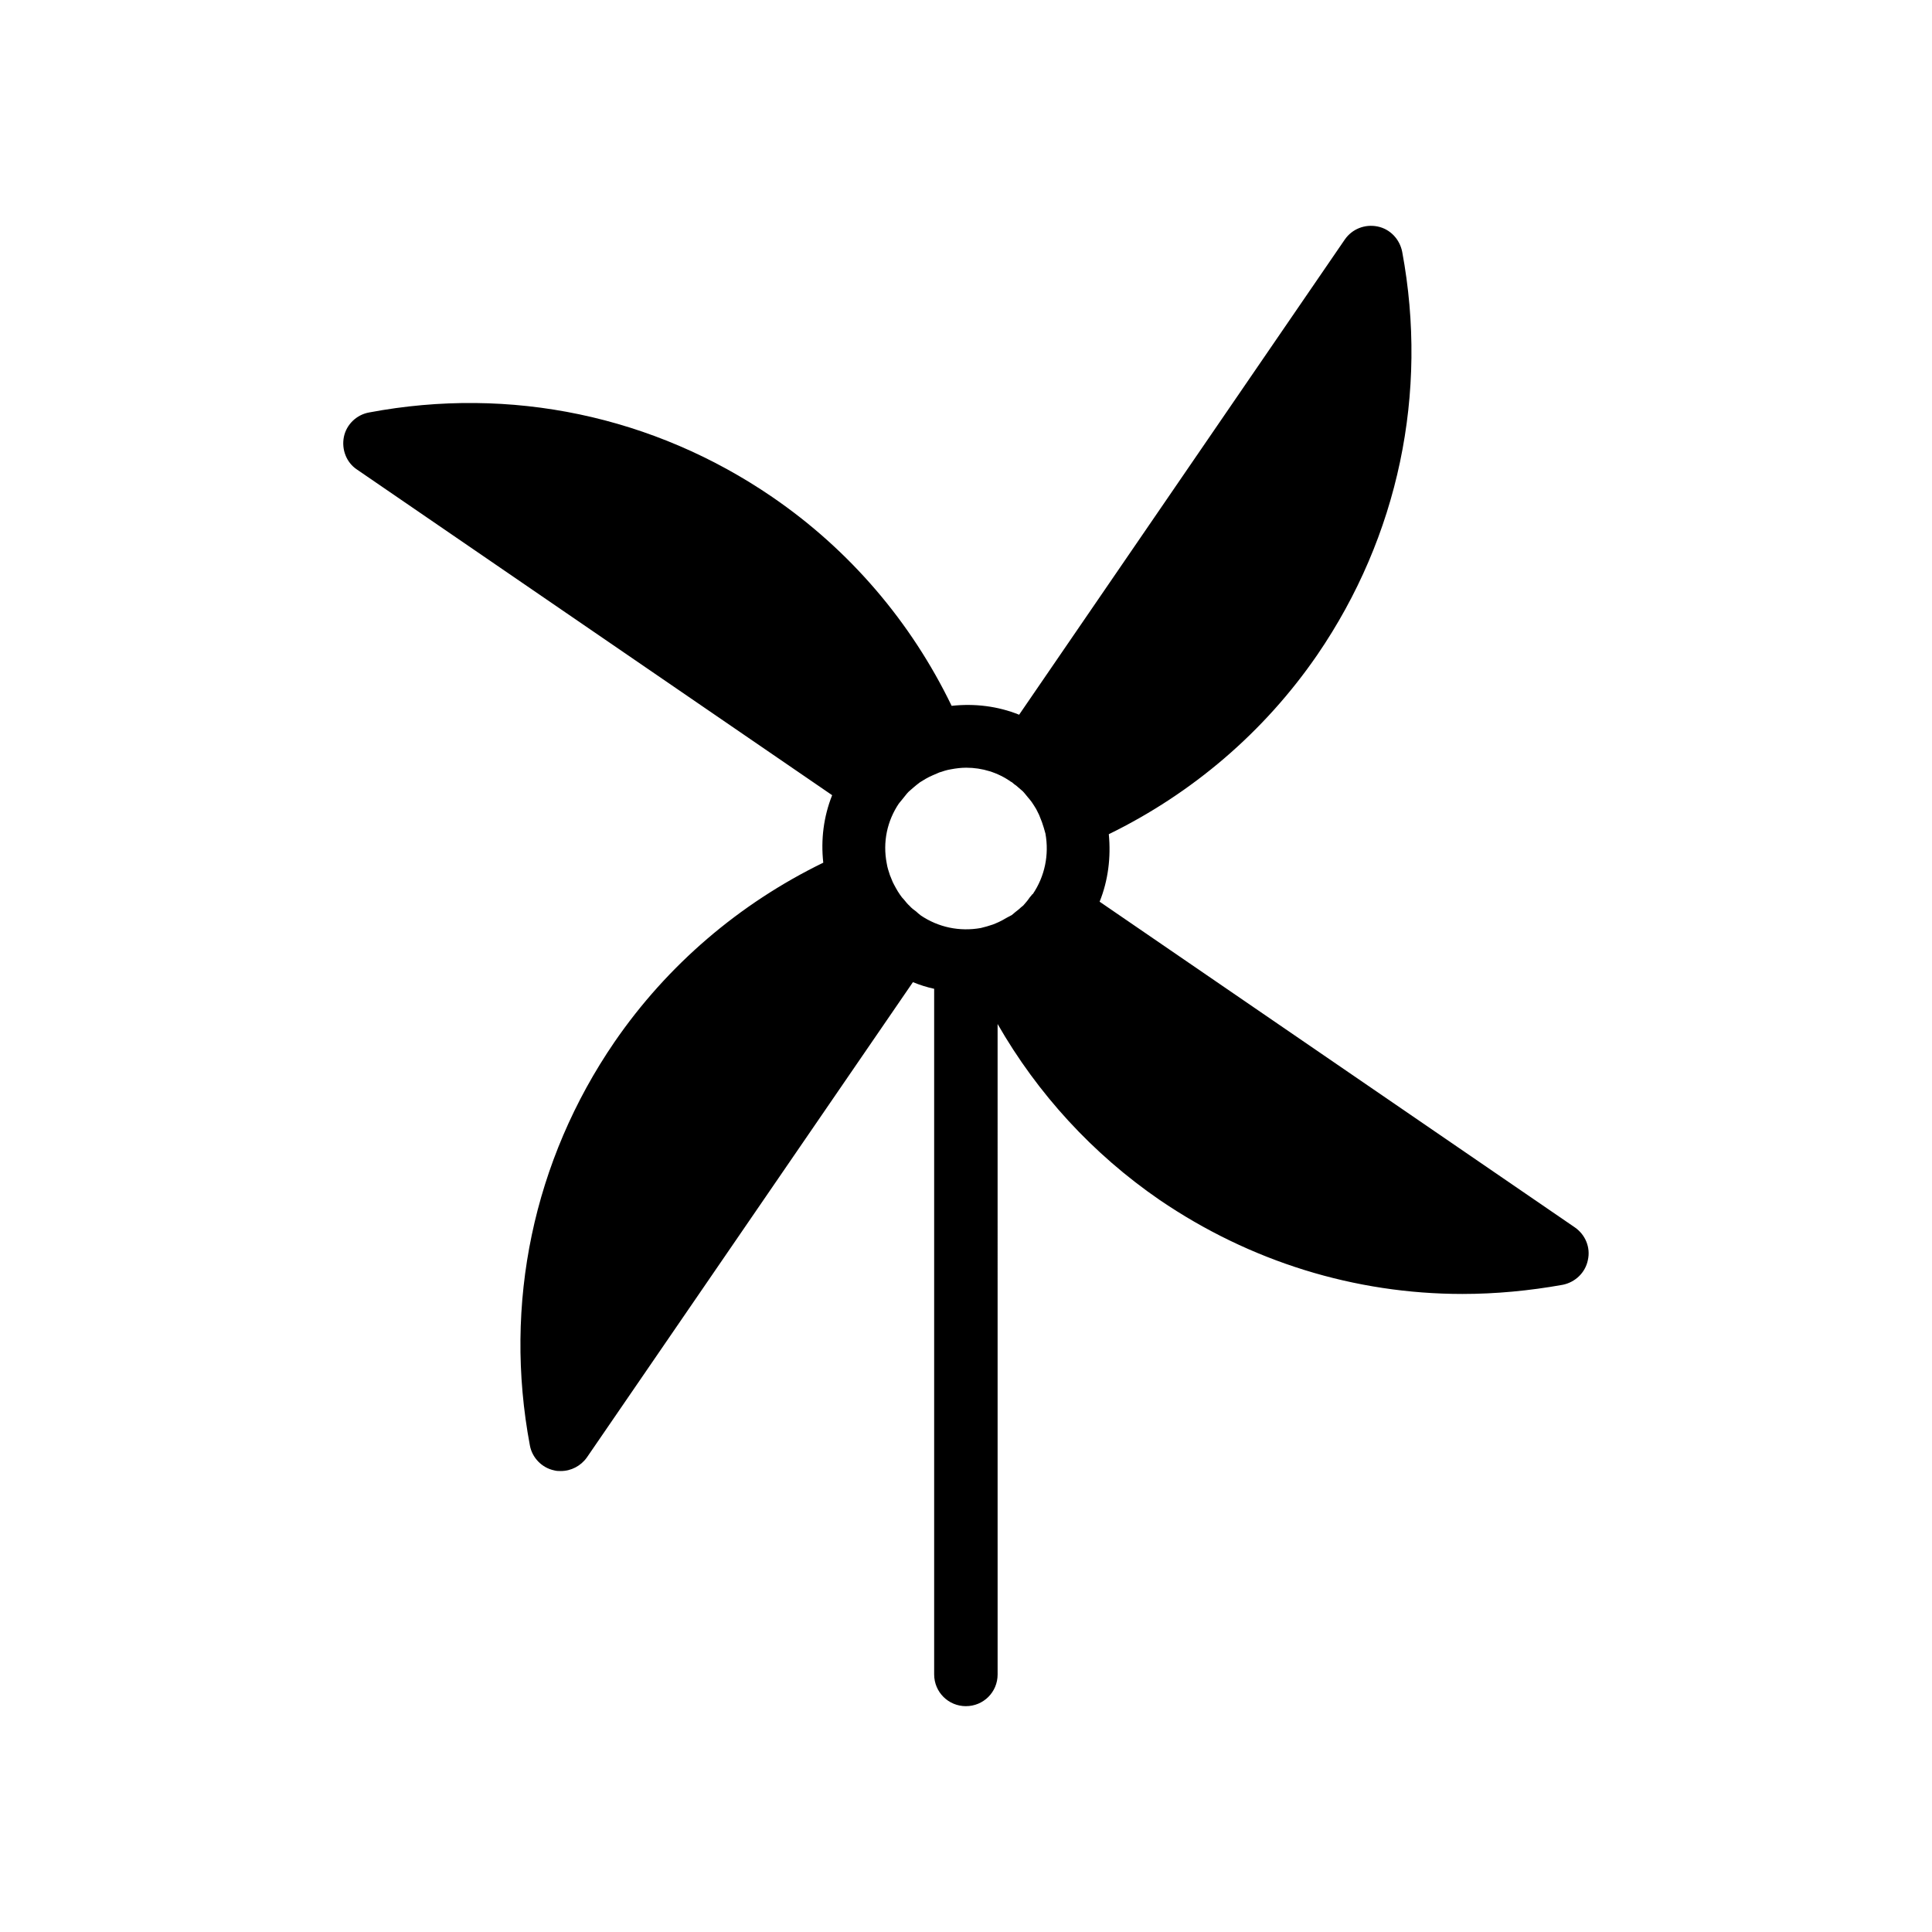
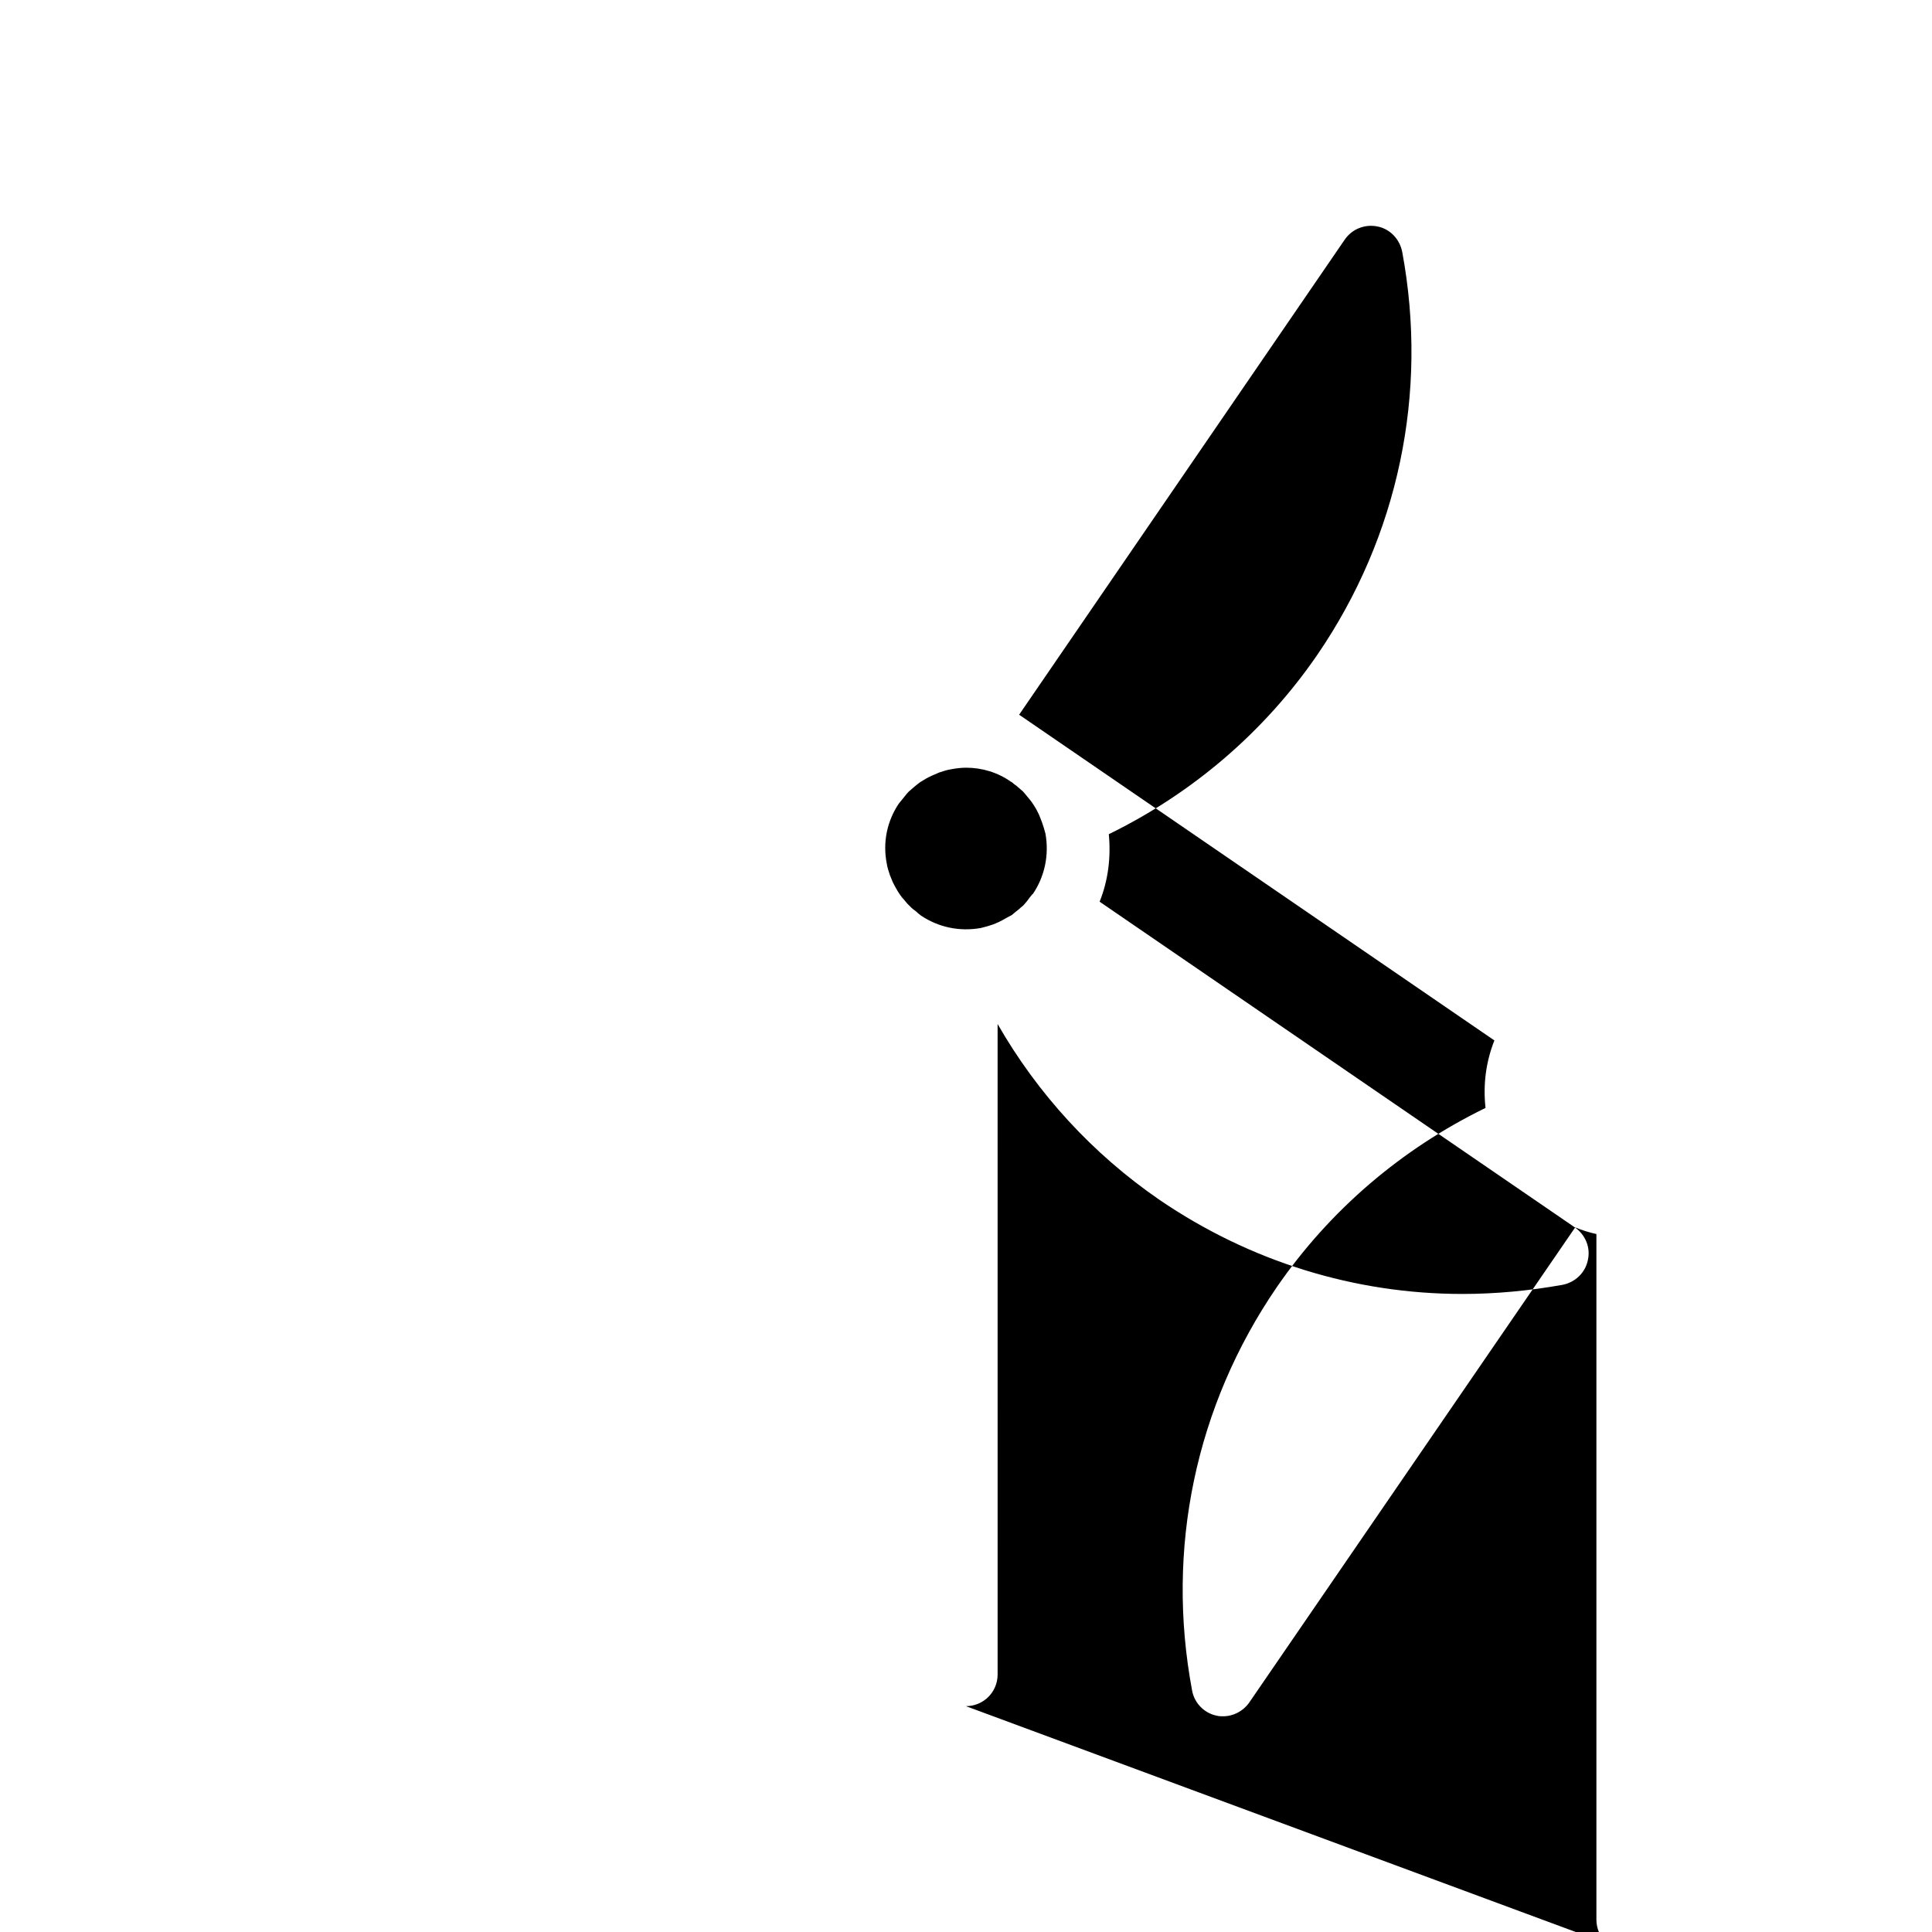
<svg xmlns="http://www.w3.org/2000/svg" fill="#000000" width="800px" height="800px" version="1.1" viewBox="144 144 512 512">
-   <path d="m399.98 596.15c4.617 0 8.398-3.695 8.398-8.398l-0.004-172.38c10.582 18.473 25.191 34.426 42.906 46.602 24.016 16.375 51.809 24.938 80.273 24.938 8.816 0 17.719-0.84 26.617-2.434 3.273-0.672 5.961-3.191 6.633-6.551 0.758-3.359-0.672-6.719-3.441-8.648l-125.95-86.32c2.266-5.625 3.023-11.754 2.434-17.887 22.168-10.832 41.23-27.121 55.25-47.527 21.496-31.402 29.473-69.359 22.504-106.81-0.672-3.359-3.191-6.047-6.551-6.719s-6.719 0.672-8.648 3.441l-86.32 125.95c-5.625-2.266-11.754-3.023-17.887-2.352-10.746-22.25-27.039-41.312-47.527-55.336-31.402-21.496-69.359-29.473-106.81-22.418-3.359 0.586-6.047 3.191-6.719 6.465-0.672 3.359 0.672 6.801 3.441 8.648l125.95 86.32c-2.266 5.711-3.023 11.754-2.352 17.887-22.25 10.832-41.312 27.121-55.336 47.527-21.496 31.402-29.473 69.359-22.418 106.89 0.586 3.273 3.191 5.961 6.465 6.633 0.586 0.168 1.176 0.168 1.762 0.168 2.688 0 5.289-1.344 6.887-3.609l86.402-125.95c1.848 0.758 3.695 1.344 5.625 1.762v181.71c0.016 4.711 3.797 8.402 8.414 8.402zm-12.008-209.58-0.086-0.086c-0.336-0.25-0.754-0.586-1.09-0.922-0.586-0.418-1.258-0.922-1.762-1.512-0.586-0.504-1.008-1.09-1.43-1.594-0.418-0.418-0.754-0.84-1.09-1.344-0.422-0.586-0.758-1.176-1.09-1.762-0.336-0.586-0.586-1.09-0.84-1.594-0.25-0.586-0.504-1.258-0.754-1.848-0.336-1.008-0.672-2.016-0.84-3.106-1.09-5.625 0.086-11.25 3.273-15.953 0.086 0 0.086 0 0.086-0.086 0.25-0.336 0.504-0.586 0.754-0.922 0.586-0.672 1.09-1.426 1.68-2.016 0.418-0.422 0.922-0.758 1.344-1.176 0.504-0.418 1.09-0.922 1.68-1.344 0.504-0.336 1.008-0.586 1.512-0.922 0.586-0.336 1.258-0.672 1.848-0.922 0.586-0.254 1.176-0.504 1.762-0.758 1.008-0.336 2.016-0.672 3.106-0.84 1.344-0.254 2.688-0.418 4.031-0.418 4.199 0 8.398 1.258 11.922 3.777h0.086c0.418 0.336 0.758 0.672 1.176 0.922l1.762 1.512c0.504 0.504 0.922 1.09 1.426 1.68 0.336 0.418 0.672 0.754 1.008 1.258 0.418 0.586 0.758 1.176 1.176 1.848 0.25 0.504 0.504 1.008 0.754 1.512 0.254 0.672 0.504 1.258 0.758 1.93 0.336 1.008 0.672 2.016 0.922 3.023 1.008 5.625-0.168 11.336-3.359 16.039h-0.082c-0.254 0.336-0.504 0.586-0.758 0.922-0.504 0.758-1.09 1.426-1.68 2.098-0.418 0.336-0.84 0.672-1.176 1.008-0.672 0.504-1.258 1.008-1.848 1.512-0.504 0.254-0.922 0.504-1.426 0.758-0.672 0.418-1.344 0.758-2.016 1.09-0.504 0.25-1.008 0.418-1.594 0.672-1.008 0.336-2.098 0.672-3.191 0.922-5.625 1.004-11.25-0.172-15.953-3.359z" />
+   <path d="m399.98 596.15c4.617 0 8.398-3.695 8.398-8.398l-0.004-172.38c10.582 18.473 25.191 34.426 42.906 46.602 24.016 16.375 51.809 24.938 80.273 24.938 8.816 0 17.719-0.84 26.617-2.434 3.273-0.672 5.961-3.191 6.633-6.551 0.758-3.359-0.672-6.719-3.441-8.648l-125.95-86.32c2.266-5.625 3.023-11.754 2.434-17.887 22.168-10.832 41.23-27.121 55.25-47.527 21.496-31.402 29.473-69.359 22.504-106.81-0.672-3.359-3.191-6.047-6.551-6.719s-6.719 0.672-8.648 3.441l-86.32 125.95l125.95 86.32c-2.266 5.711-3.023 11.754-2.352 17.887-22.25 10.832-41.312 27.121-55.336 47.527-21.496 31.402-29.473 69.359-22.418 106.89 0.586 3.273 3.191 5.961 6.465 6.633 0.586 0.168 1.176 0.168 1.762 0.168 2.688 0 5.289-1.344 6.887-3.609l86.402-125.95c1.848 0.758 3.695 1.344 5.625 1.762v181.71c0.016 4.711 3.797 8.402 8.414 8.402zm-12.008-209.58-0.086-0.086c-0.336-0.25-0.754-0.586-1.09-0.922-0.586-0.418-1.258-0.922-1.762-1.512-0.586-0.504-1.008-1.09-1.43-1.594-0.418-0.418-0.754-0.84-1.09-1.344-0.422-0.586-0.758-1.176-1.09-1.762-0.336-0.586-0.586-1.09-0.84-1.594-0.25-0.586-0.504-1.258-0.754-1.848-0.336-1.008-0.672-2.016-0.84-3.106-1.09-5.625 0.086-11.25 3.273-15.953 0.086 0 0.086 0 0.086-0.086 0.25-0.336 0.504-0.586 0.754-0.922 0.586-0.672 1.09-1.426 1.68-2.016 0.418-0.422 0.922-0.758 1.344-1.176 0.504-0.418 1.09-0.922 1.68-1.344 0.504-0.336 1.008-0.586 1.512-0.922 0.586-0.336 1.258-0.672 1.848-0.922 0.586-0.254 1.176-0.504 1.762-0.758 1.008-0.336 2.016-0.672 3.106-0.84 1.344-0.254 2.688-0.418 4.031-0.418 4.199 0 8.398 1.258 11.922 3.777h0.086c0.418 0.336 0.758 0.672 1.176 0.922l1.762 1.512c0.504 0.504 0.922 1.09 1.426 1.68 0.336 0.418 0.672 0.754 1.008 1.258 0.418 0.586 0.758 1.176 1.176 1.848 0.25 0.504 0.504 1.008 0.754 1.512 0.254 0.672 0.504 1.258 0.758 1.93 0.336 1.008 0.672 2.016 0.922 3.023 1.008 5.625-0.168 11.336-3.359 16.039h-0.082c-0.254 0.336-0.504 0.586-0.758 0.922-0.504 0.758-1.09 1.426-1.68 2.098-0.418 0.336-0.84 0.672-1.176 1.008-0.672 0.504-1.258 1.008-1.848 1.512-0.504 0.254-0.922 0.504-1.426 0.758-0.672 0.418-1.344 0.758-2.016 1.09-0.504 0.25-1.008 0.418-1.594 0.672-1.008 0.336-2.098 0.672-3.191 0.922-5.625 1.004-11.25-0.172-15.953-3.359z" />
</svg>